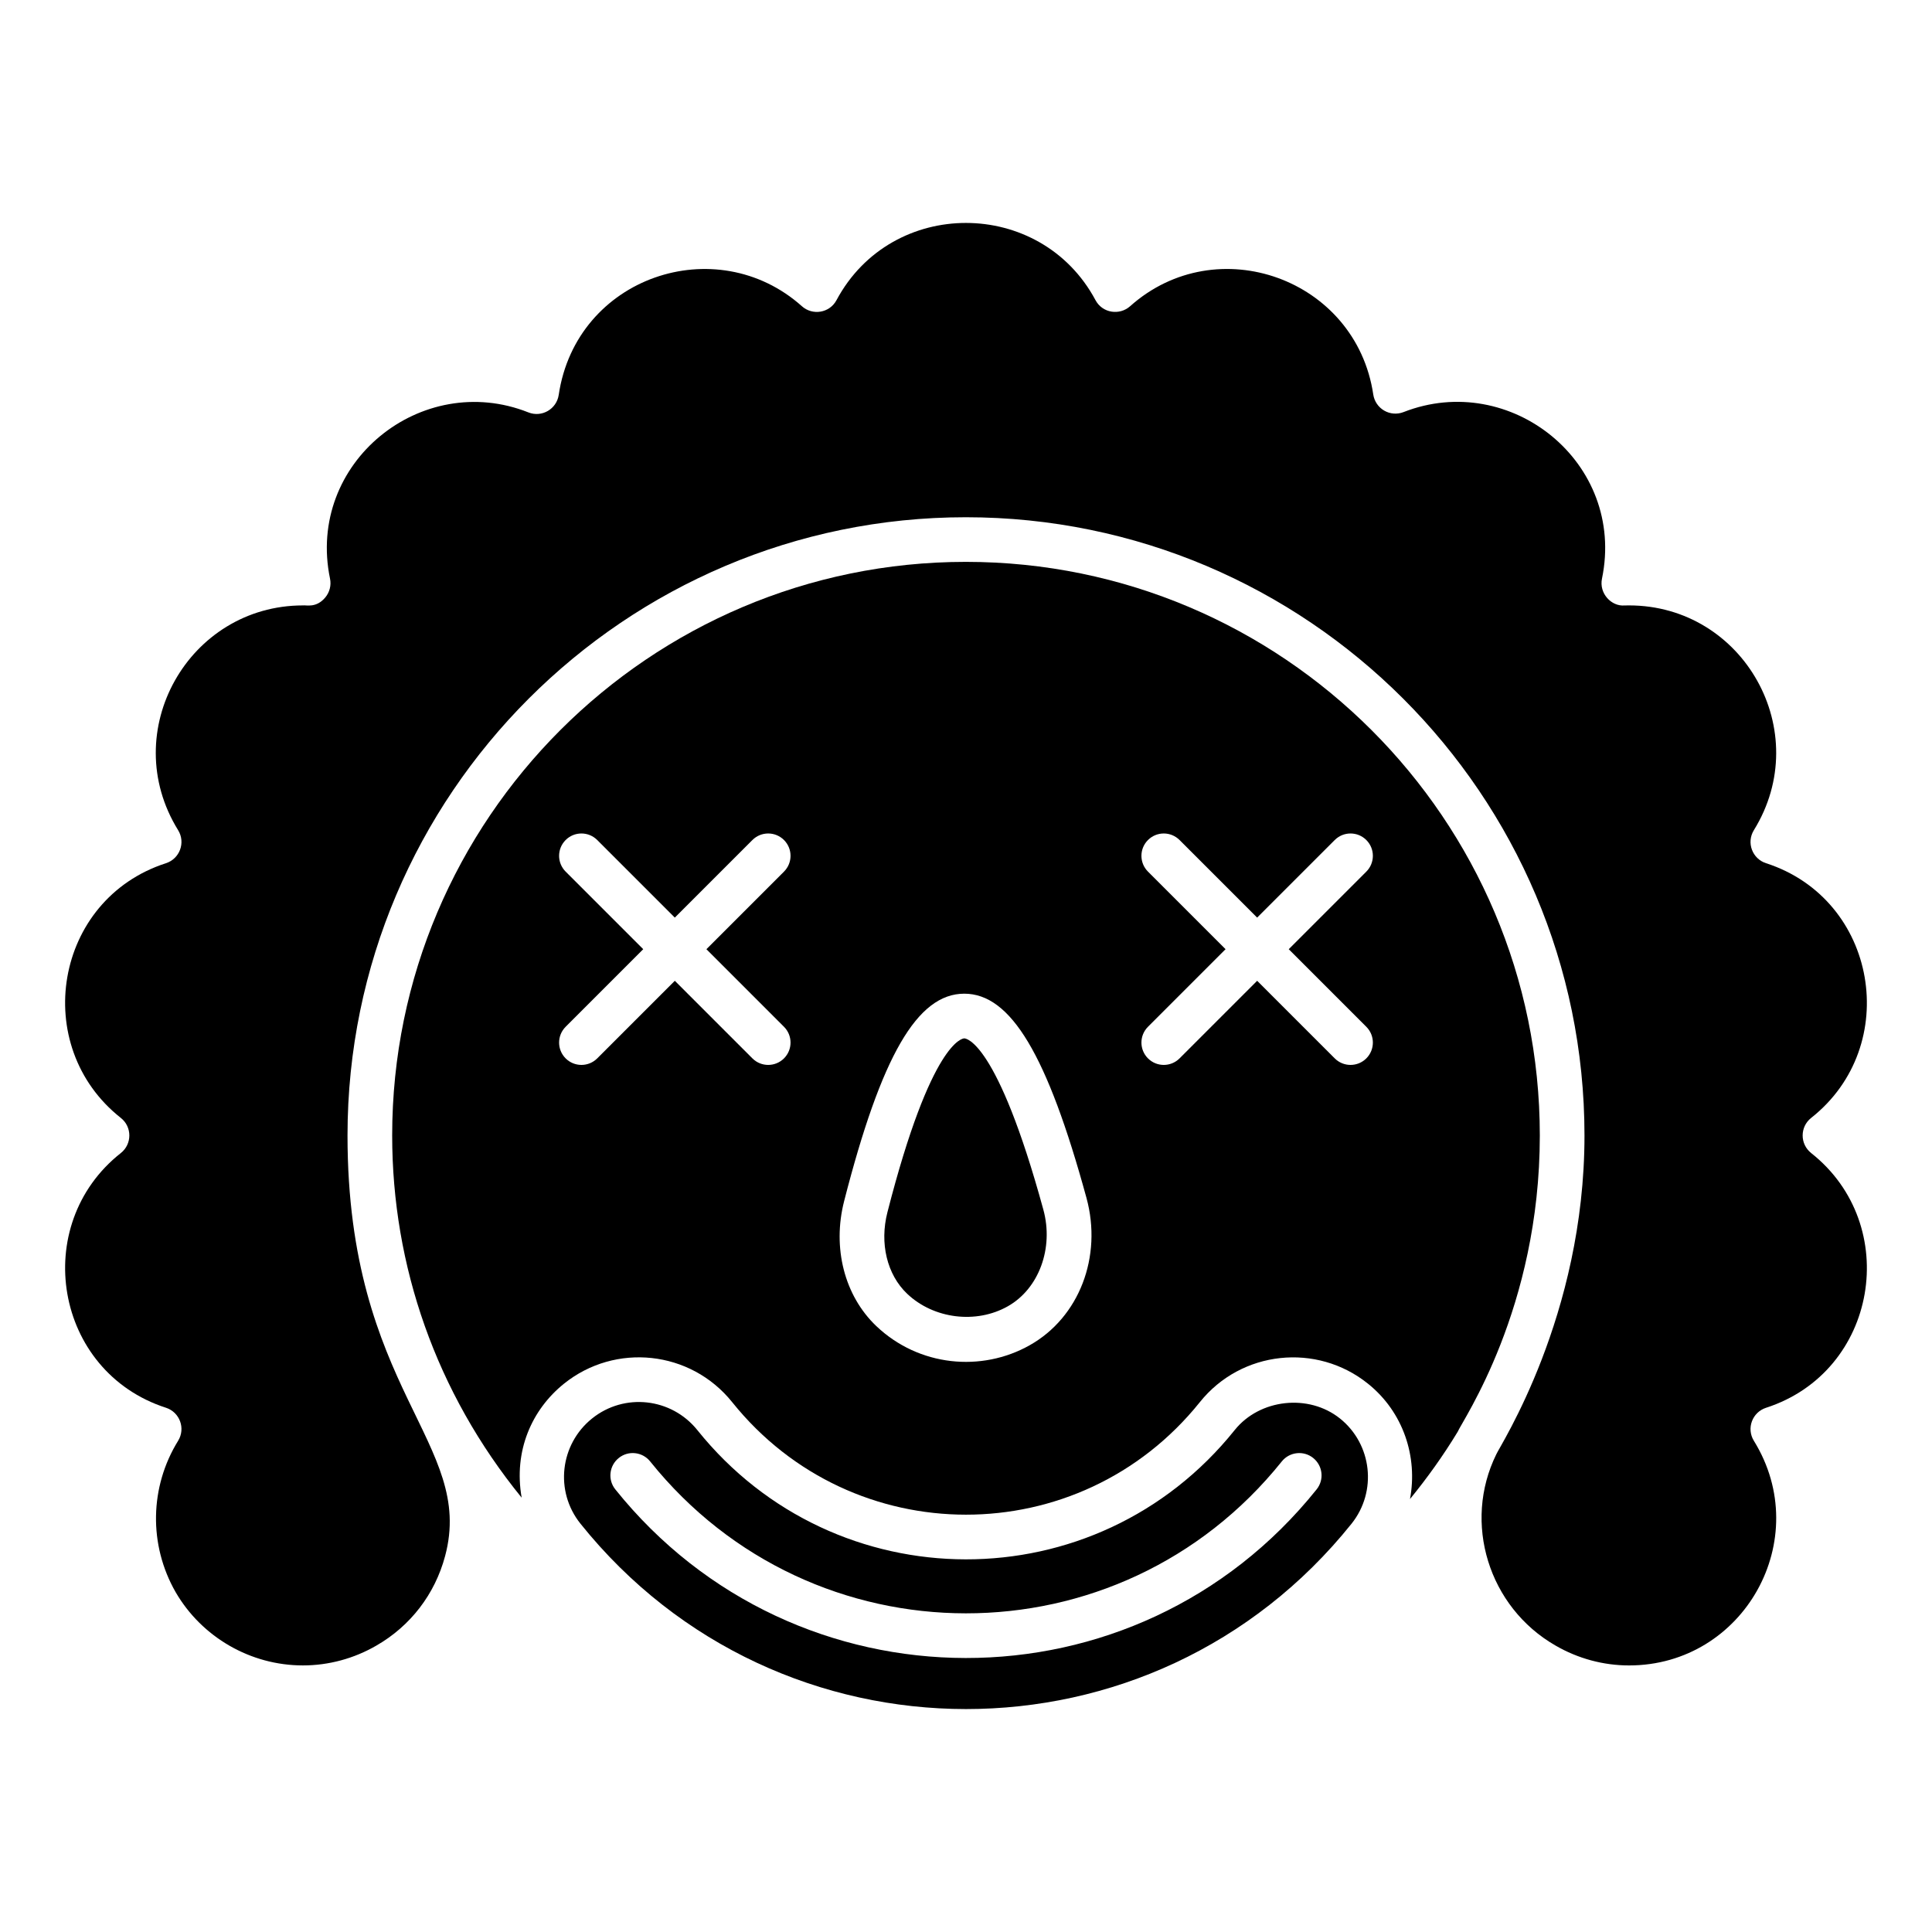
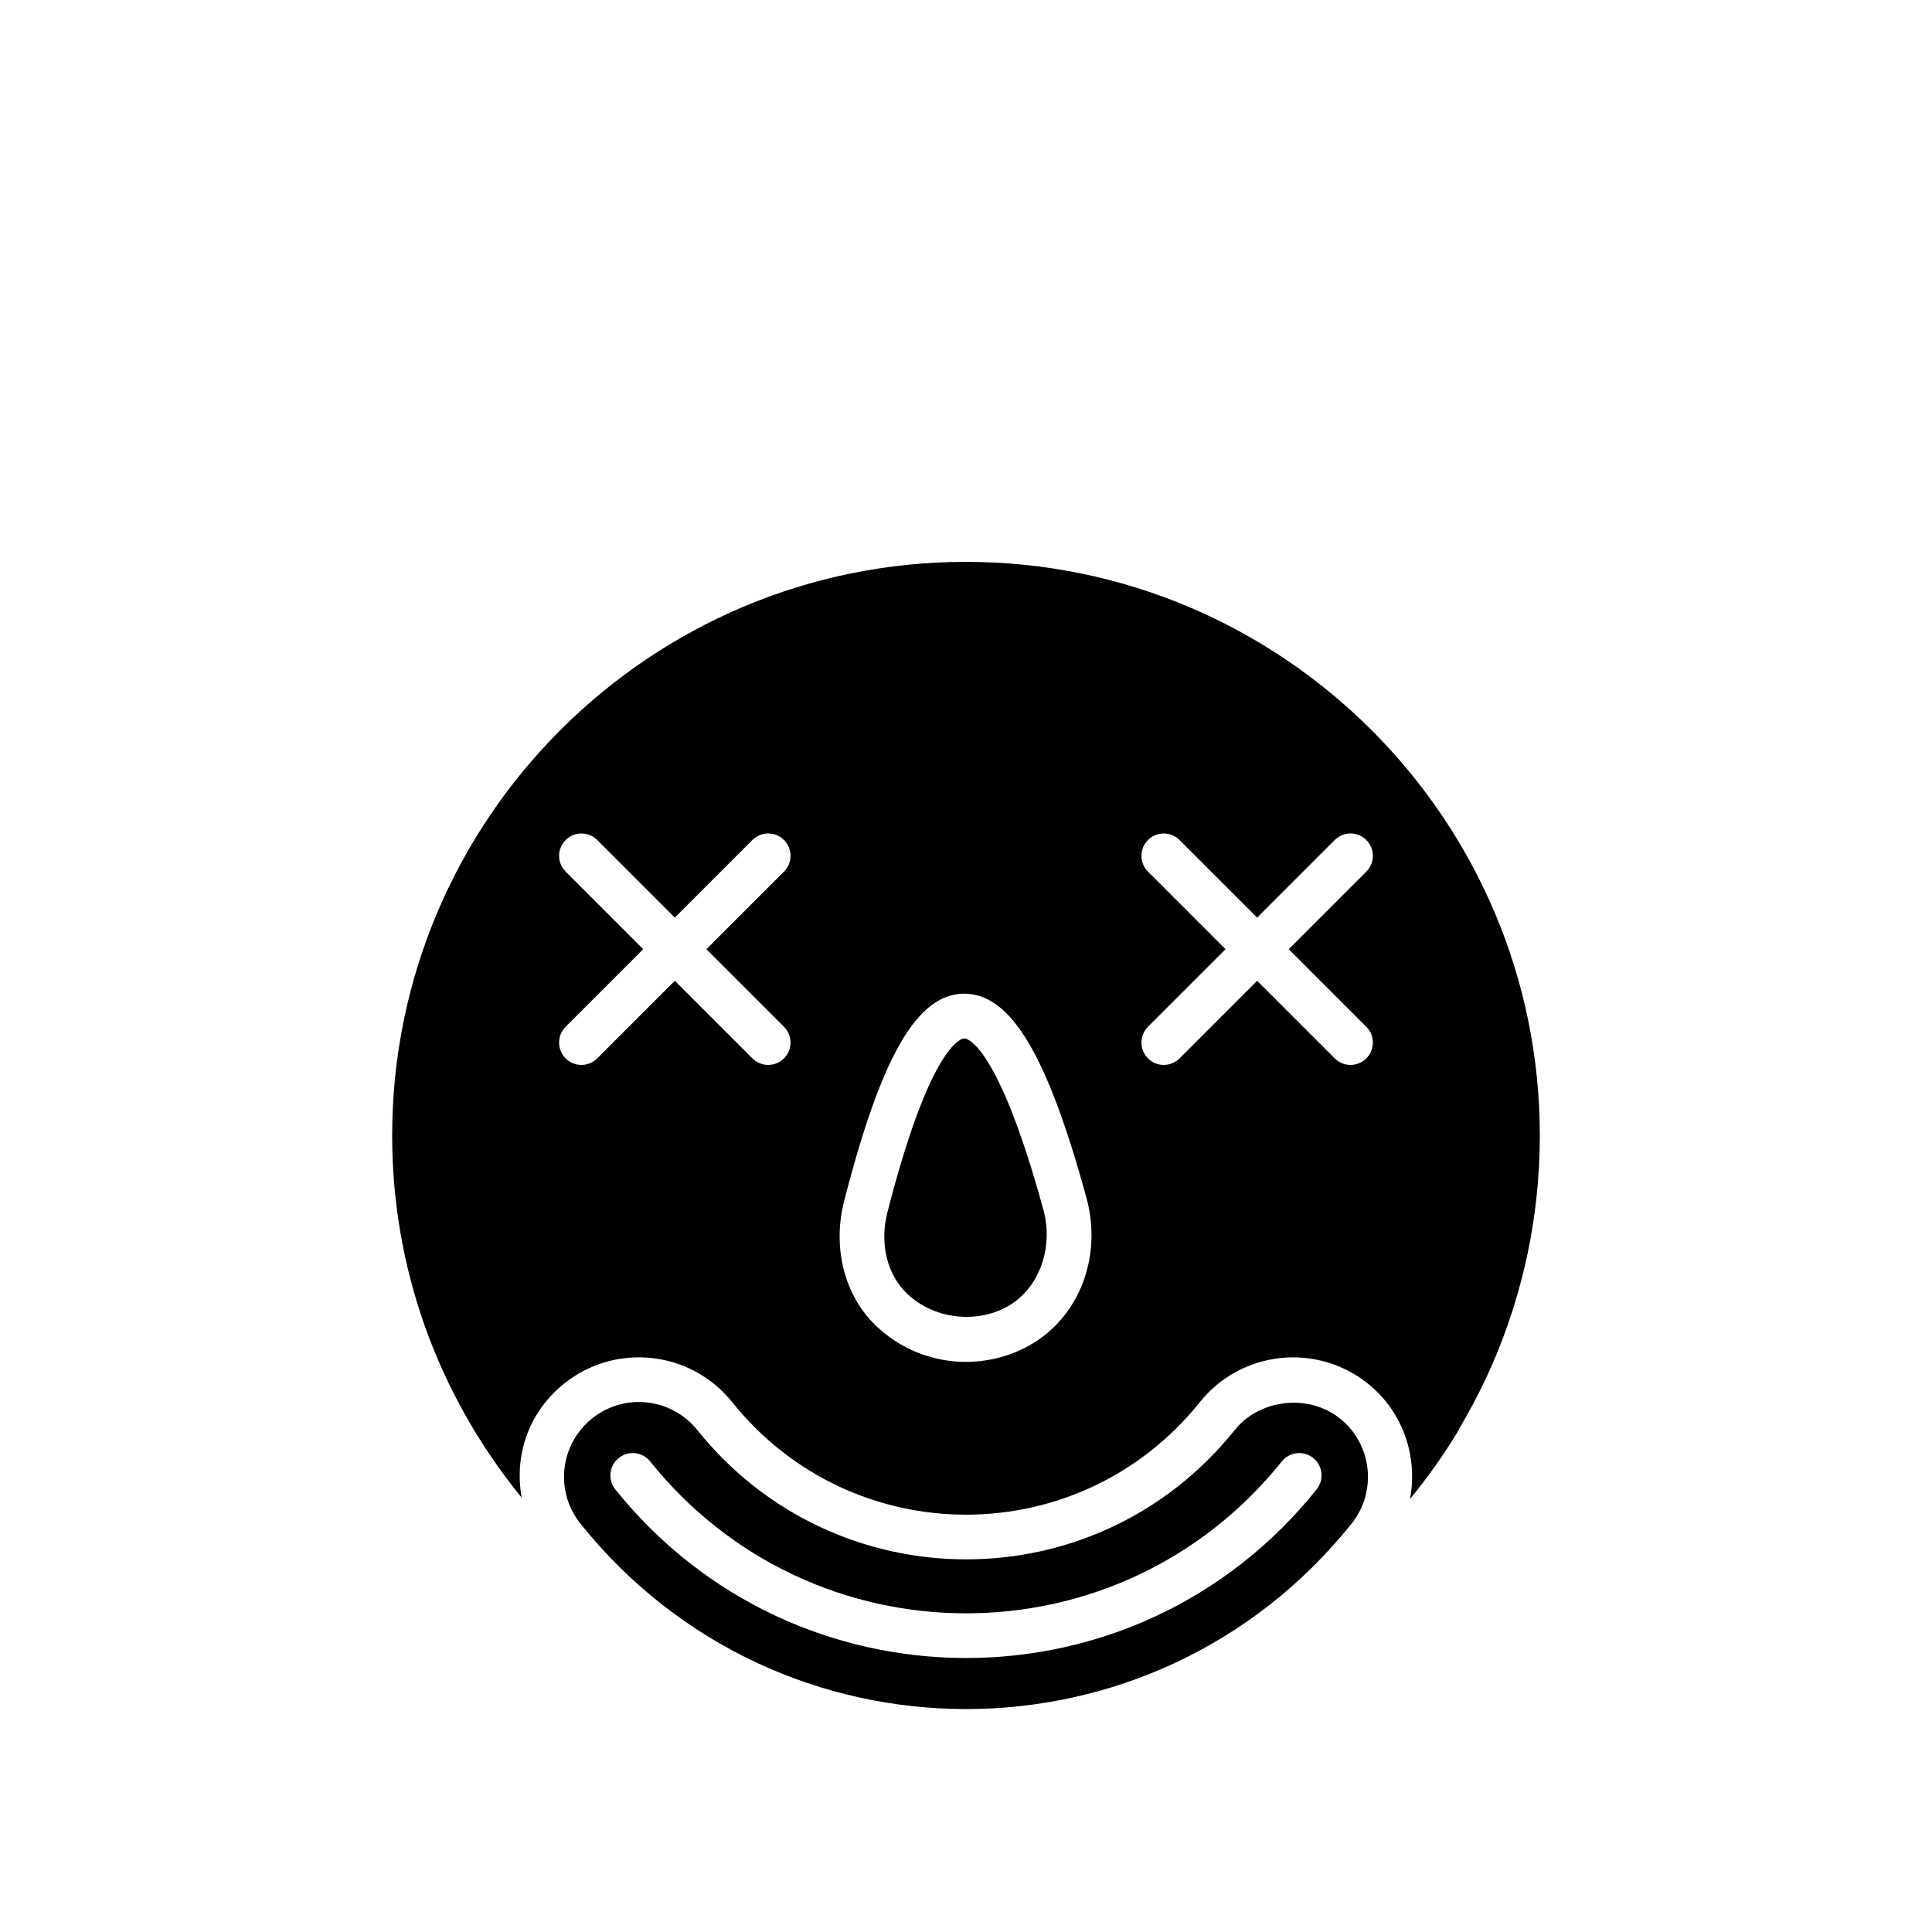
<svg xmlns="http://www.w3.org/2000/svg" fill="#000000" width="800px" height="800px" version="1.1" viewBox="144 144 512 512">
  <g>
    <path d="m499.1 519.91c-8.285-6.629-21.273-5.191-27.895 3.074-36.727 45.824-105.89 45.543-142.41-0.004-6.856-8.531-19.32-9.945-27.887-3.07-8.492 6.809-9.984 19.277-3.074 27.887 52.469 65.434 151.8 65.562 204.34 0 6.832-8.539 5.461-21.047-3.07-27.887zm-6.176 18.785c-47.887 59.777-138.23 59.406-185.86 0.004-2.051-2.551-1.633-6.277 0.918-8.32 2.535-2.047 6.273-1.637 8.316 0.914 42.988 53.605 124.31 53.75 167.39 0.004 2.043-2.555 5.789-2.957 8.316-0.922 2.555 2.047 2.969 5.769 0.918 8.32z" />
    <path d="m399.55 419.18c-0.348 0-8.711 0.52-20.371 46.07-2.113 8.238-0.117 16.512 5.195 21.582 7.047 6.711 18.312 8.086 26.691 3.356 8.254-4.644 12.227-15.422 9.434-25.621-12.277-44.875-20.602-45.387-20.949-45.387z" />
    <path d="m399.95 292.9c-83.824 0-152.02 68.191-152.02 152.01 0 34.566 11.629 68.137 34.316 95.988-2.18-12.383 2.684-23.363 11.246-30.227 13.547-10.871 33.5-8.84 44.531 4.902 31.848 39.727 92.012 39.824 123.95 0.008 10.988-13.723 30.98-15.785 44.531-4.906 9.441 7.562 13.25 19.453 11.156 30.59 4.562-5.586 8.809-11.504 12.629-17.809 1.273-3.023 21.777-32.645 21.777-78.547-0.004-83.816-68.242-152.01-152.11-152.01zm-48.184 123.21c2.312 2.312 2.312 6.059 0 8.371s-6.059 2.312-8.371 0l-20.562-20.562-20.562 20.562c-2.312 2.312-6.059 2.312-8.371 0s-2.312-6.059 0-8.371l20.562-20.562-20.562-20.562c-2.312-2.312-2.312-6.059 0-8.371s6.059-2.312 8.371 0l20.562 20.562 20.562-20.562c2.312-2.312 6.059-2.312 8.371 0s2.312 6.059 0 8.371l-20.562 20.562zm65.117 84.391c-12.762 7.195-29.387 5.656-40.684-5.106-8.41-8.027-11.664-20.703-8.496-33.086 9.867-38.531 19.395-54.973 31.844-54.973 12.316 0 22 16.18 32.375 54.105 4.262 15.609-1.918 31.676-15.039 39.059zm89.207-84.391c2.312 2.312 2.312 6.059 0 8.371s-6.059 2.312-8.371 0l-20.562-20.562-20.562 20.562c-2.312 2.312-6.059 2.312-8.371 0s-2.312-6.059 0-8.371l20.562-20.562-20.562-20.562c-2.312-2.312-2.312-6.059 0-8.371s6.059-2.312 8.371 0l20.562 20.562 20.562-20.562c2.312-2.312 6.059-2.312 8.371 0s2.312 6.059 0 8.371l-20.562 20.562z" />
-     <path d="m623.97 449.56c-3.008-2.387-2.988-6.934 0-9.297 24.168-19.066 17.633-57.961-11.961-67.508-3.629-1.176-5.246-5.457-3.215-8.75 16.133-26.078-2.672-59.566-33.09-59.566l-1.18 0.016c-3.473 0.301-6.801-3.184-5.981-7.113 6.363-30.773-24.285-55.215-52.594-44.133-1.68 0.652-3.57 0.516-5.125-0.395-1.559-0.902-2.621-2.465-2.891-4.25-4.57-30.715-41.465-43.926-64.453-23.402-2.797 2.481-7.32 1.836-9.164-1.621-14.566-27.219-54-27.344-68.633 0-1.844 3.453-6.375 4.117-9.164 1.621-22.68-20.27-59.82-7.824-64.453 23.492-0.57 3.781-4.496 6.043-8.039 4.637-28.262-11.23-58.93 13.281-52.57 44.047 0.371 1.777-0.102 3.617-1.266 5.008-2.398 2.859-5.043 1.965-5.898 2.094-30.285 0-49.285 33.387-33.09 59.566 2.035 3.301 0.41 7.574-3.215 8.75-29.656 9.566-36.09 48.473-11.961 67.508 2.988 2.363 3.008 6.91 0 9.297-24.168 19.066-17.633 57.961 11.961 67.508 3.629 1.176 5.246 5.457 3.215 8.75-7.57 12.238-7.824 27.598-0.672 40.094 6.945 11.977 19.879 19.441 33.746 19.438 6.805 0 13.535-1.816 19.469-5.258 9.043-5.203 15.508-13.621 18.207-23.711 8.062-30.062-25.859-43.754-25.859-111.46 0-90.348 73.504-163.85 163.86-163.85 90.398 0 163.95 73.504 163.95 163.85 0 47.852-22.441 82.277-23.363 84.465-8.934 18.125-2.098 40.496 15.688 50.699 5.957 3.453 12.688 5.269 19.492 5.269 30.441 0 49.207-33.449 33.074-59.527-2.035-3.301-0.41-7.574 3.215-8.75 29.652-9.57 36.086-48.477 11.961-67.512z" />
  </g>
</svg>